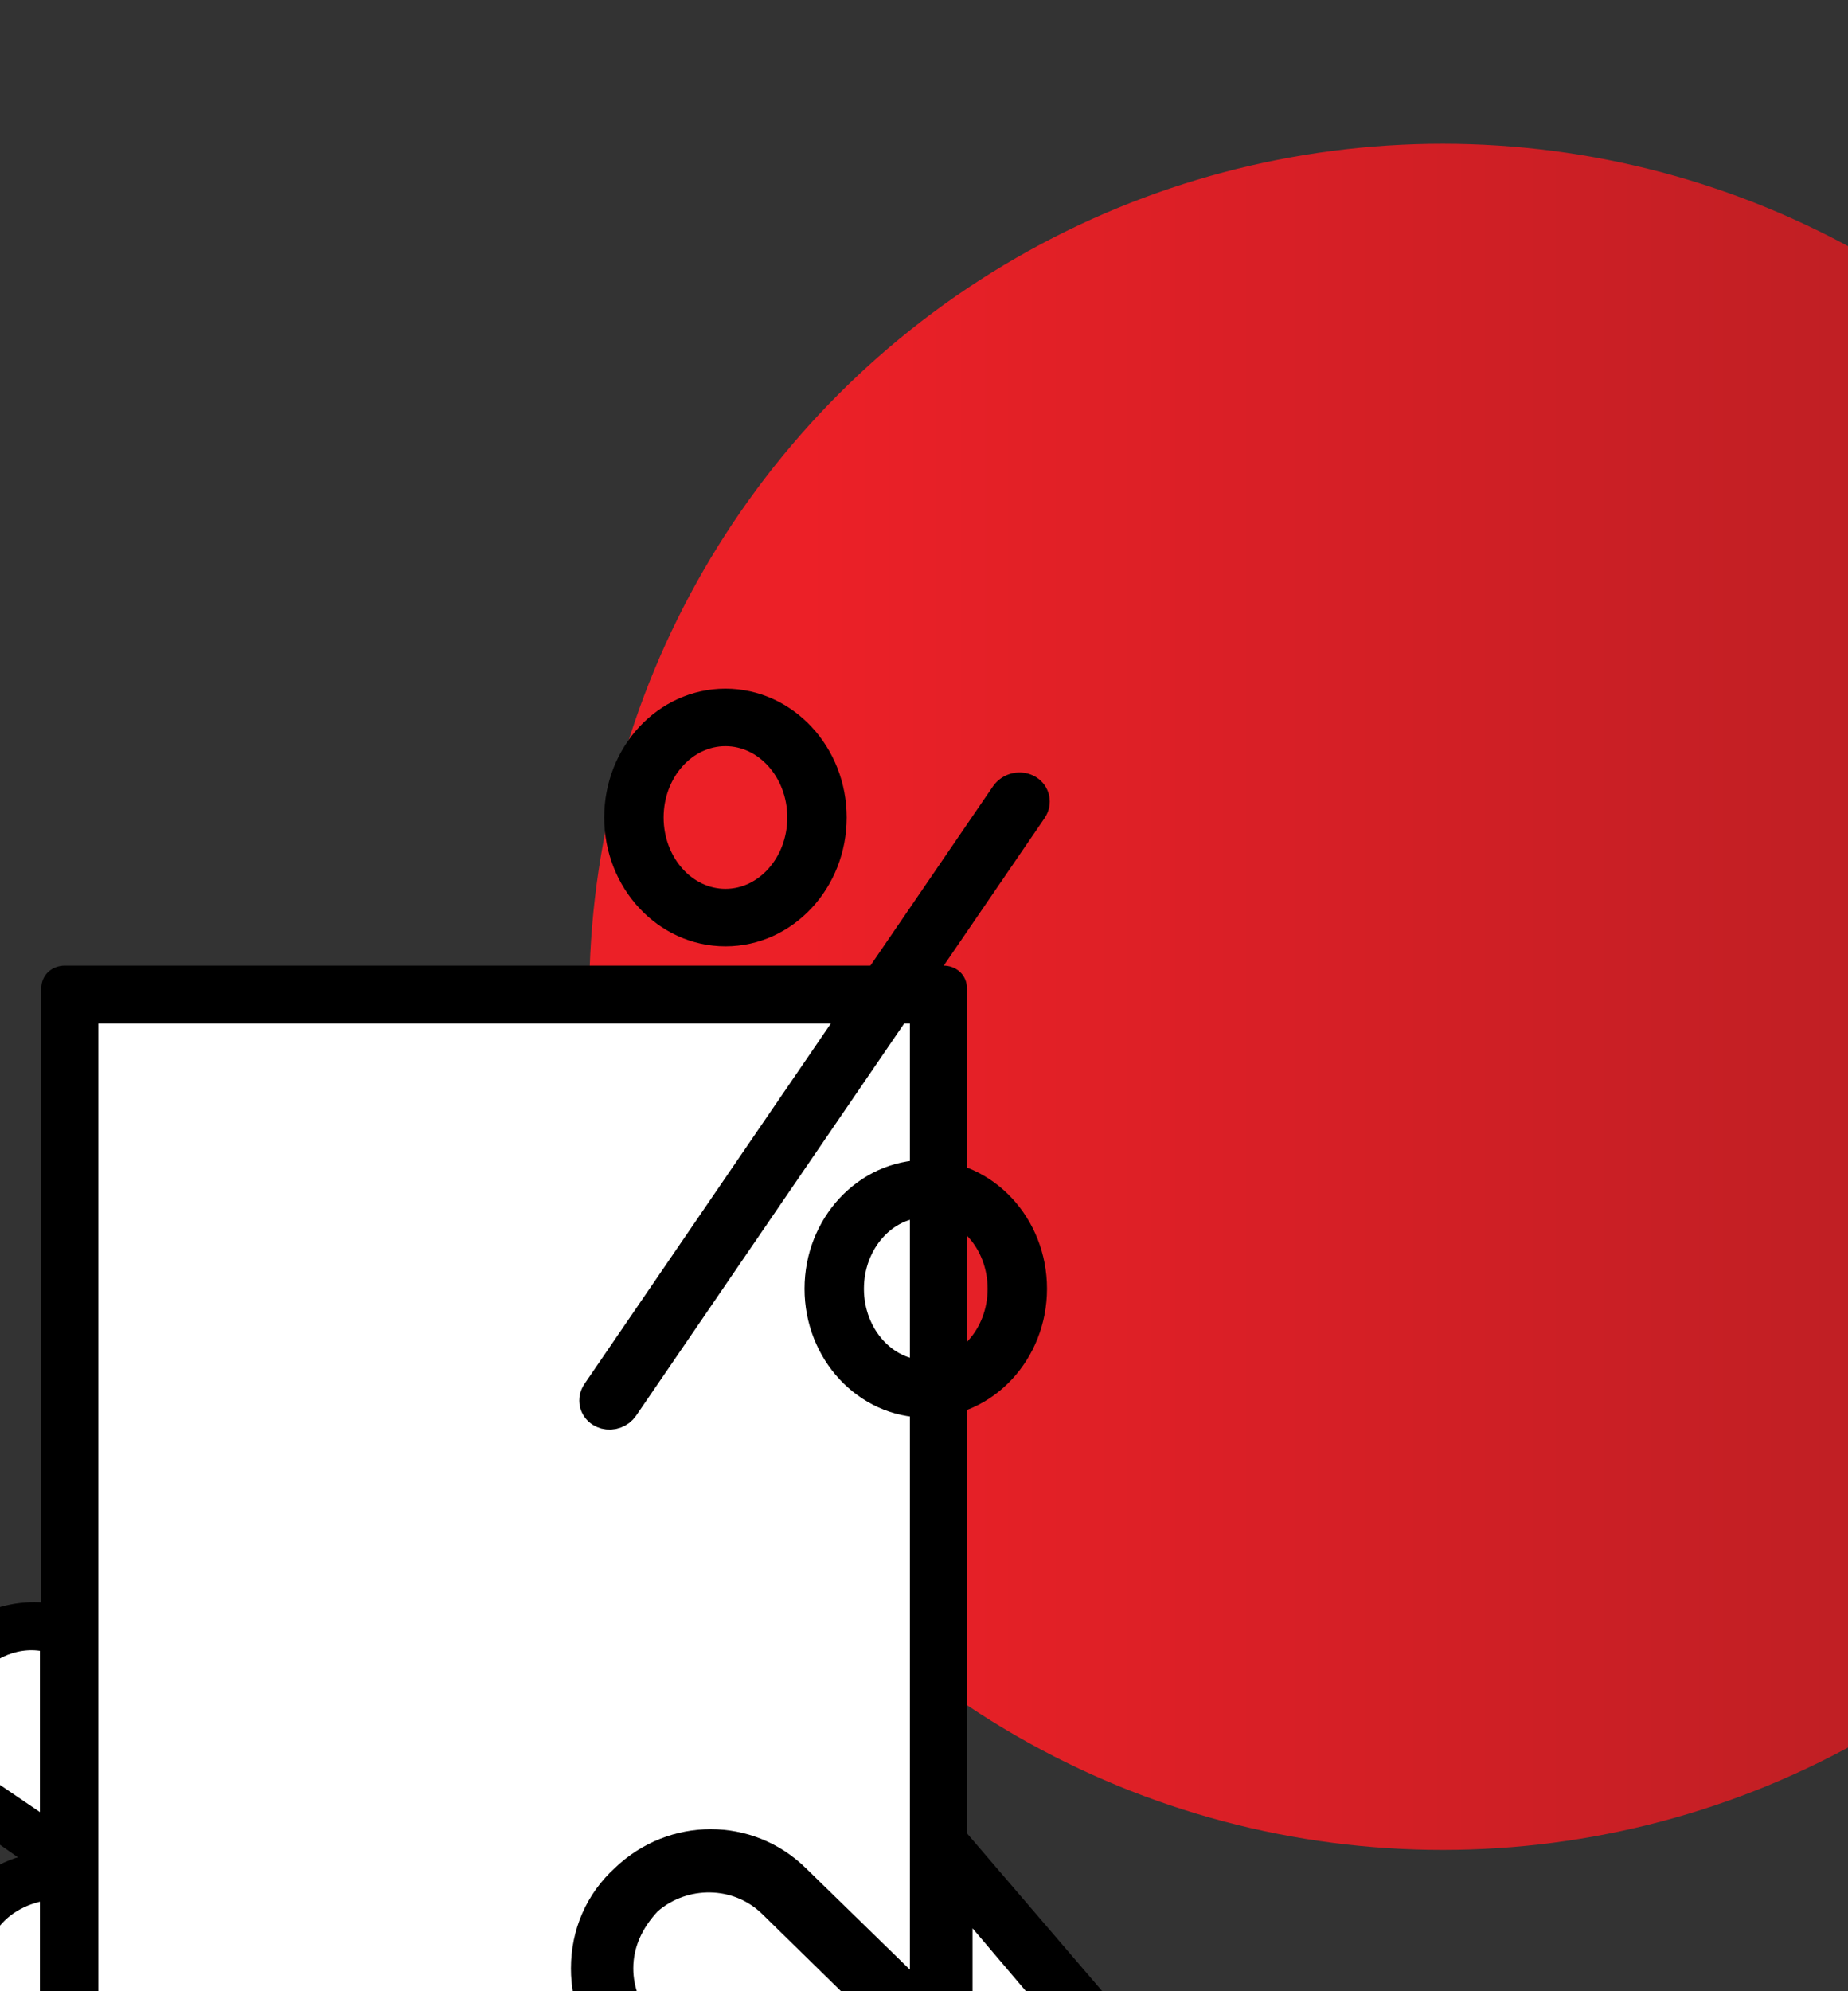
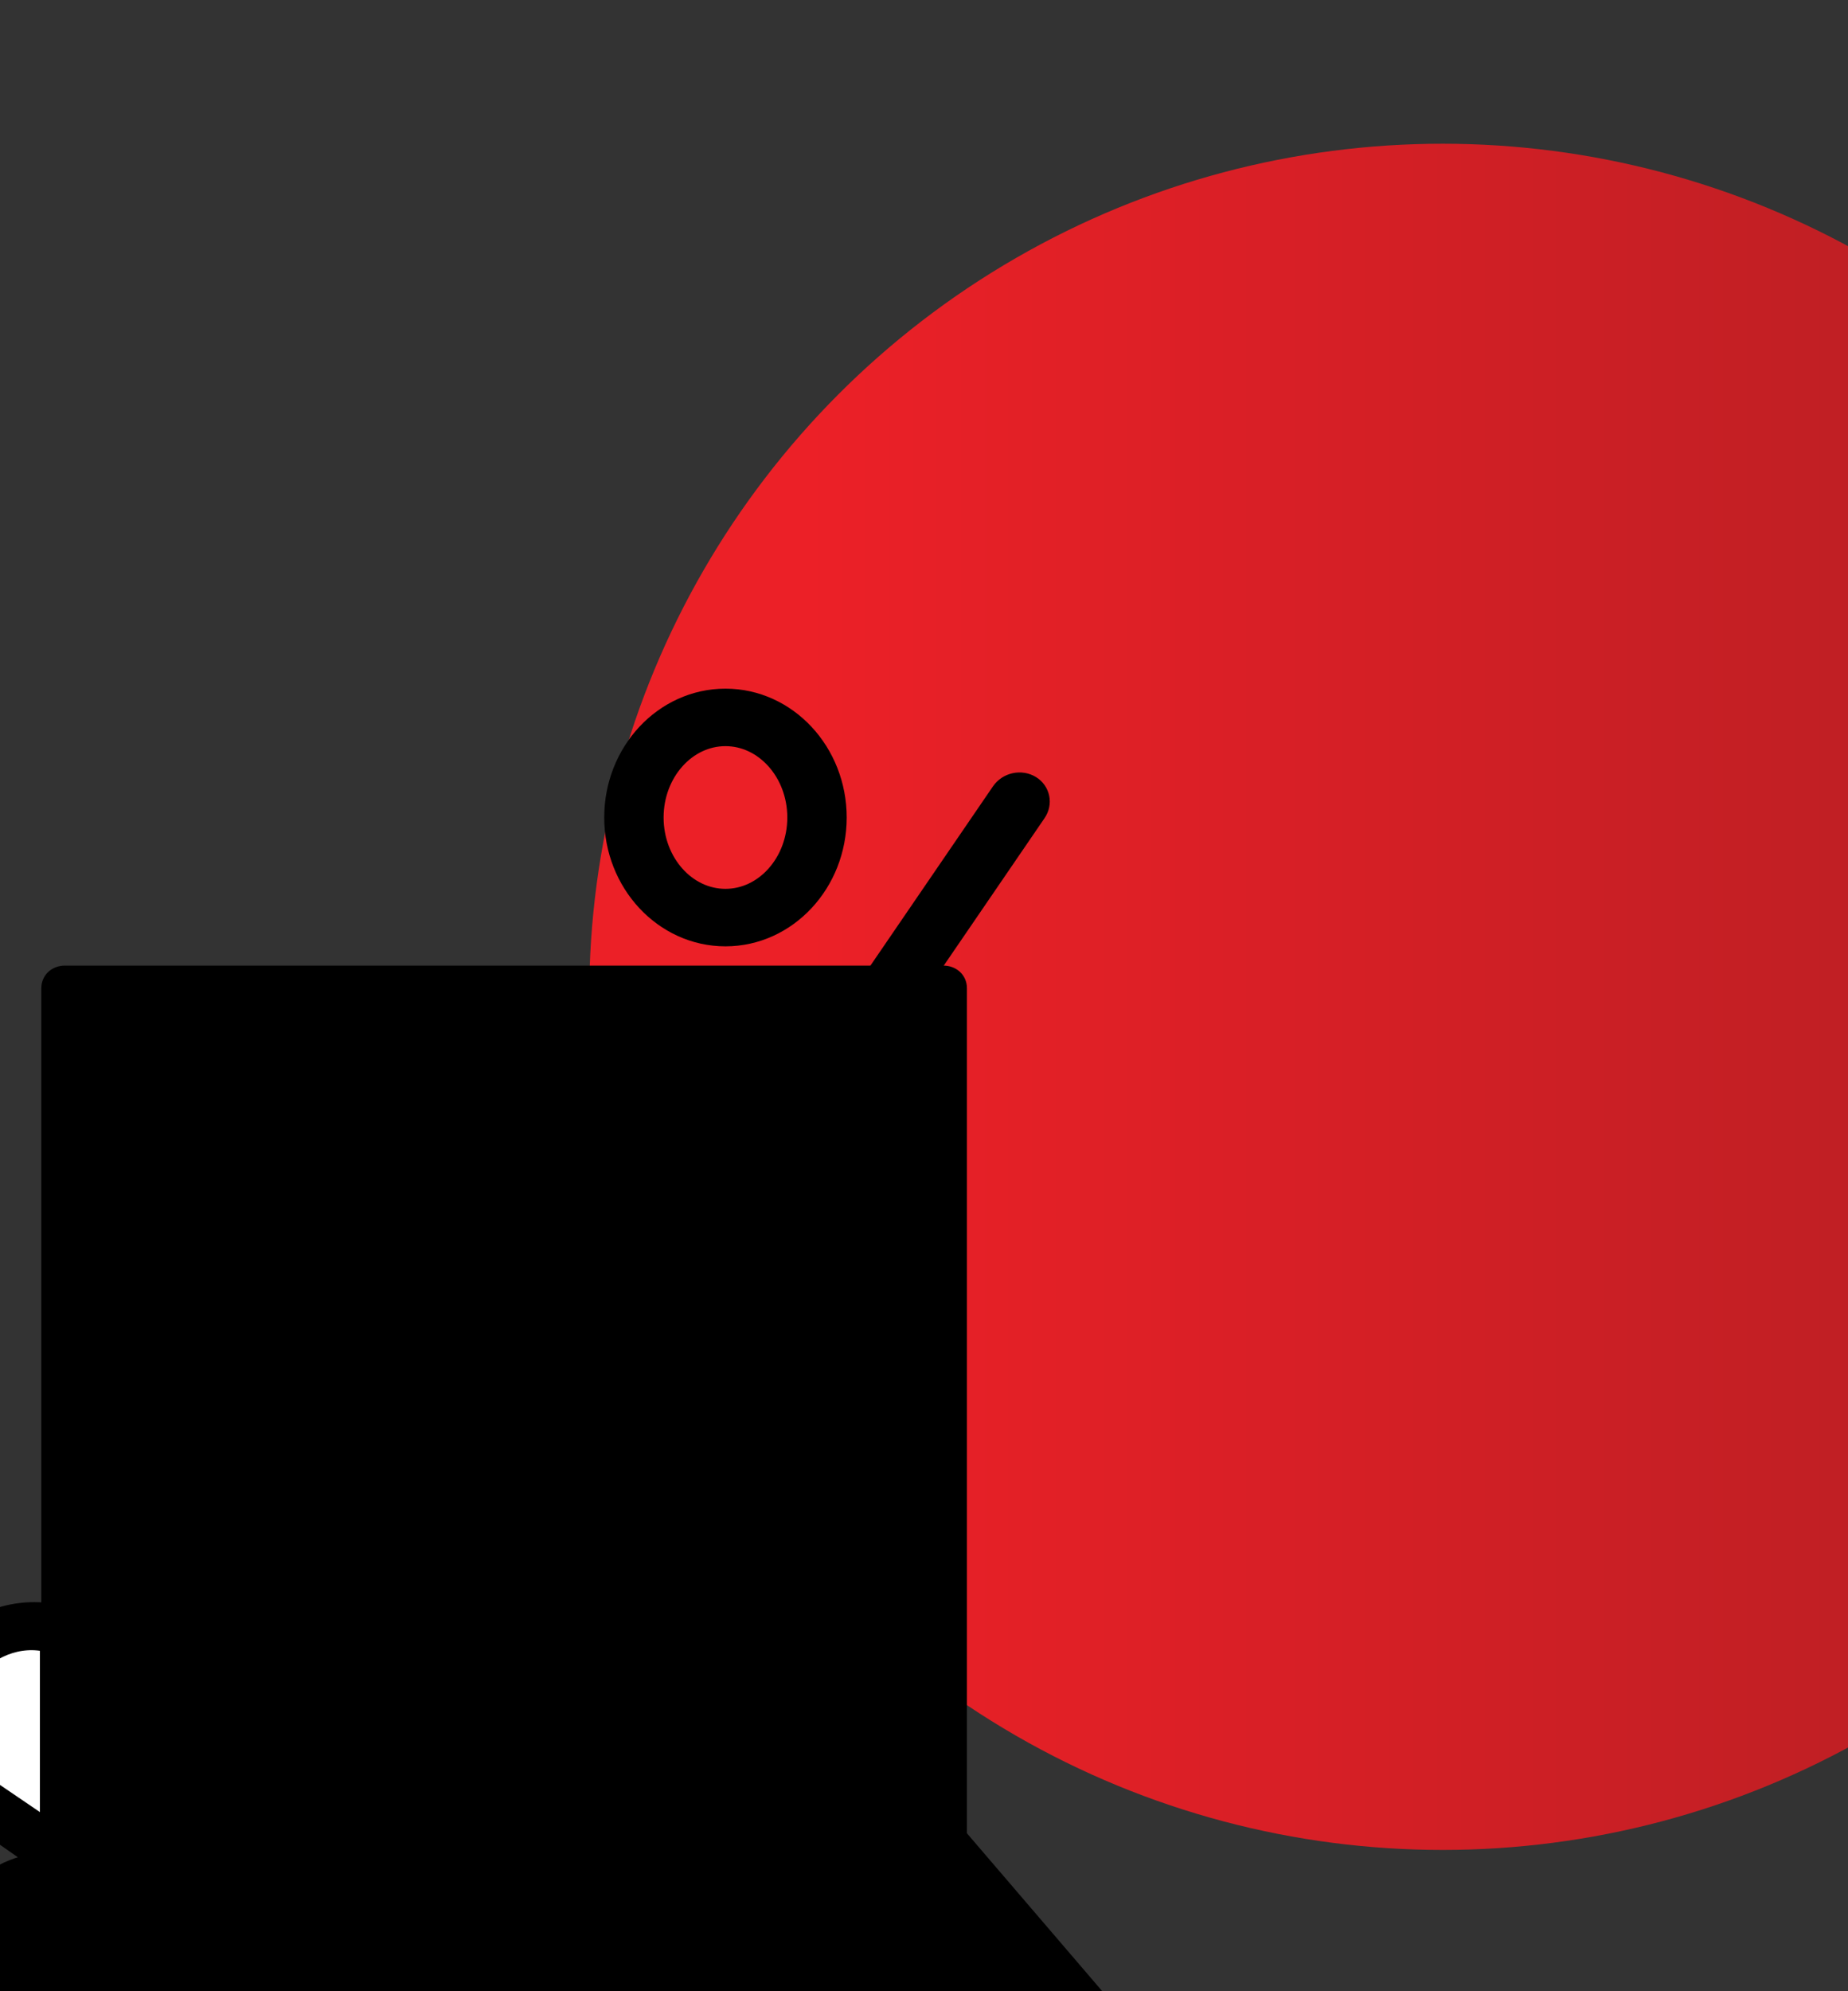
<svg xmlns="http://www.w3.org/2000/svg" width="65" height="70" viewBox="0 0 65 70" version="1.1" xml:space="preserve" style="fill-rule:evenodd;clip-rule:evenodd;stroke-linejoin:round;stroke-miterlimit:2;">
  <rect x="0" y="0" width="65" height="70" fill="#333333" stroke="none" />
  <g transform="matrix(1,0,0,1,-37625,-5080)">
    <g transform="matrix(0.937,0,0,0.973,24768.4,-1323.89)">
      <g id="icon-itinerary-patronage" transform="matrix(1.306,0,0,1.354,10853.8,-15577.7)">
        <rect x="2195" y="16365.8" width="53.116" height="53.116" style="fill:none;" />
        <g transform="matrix(0.764,0,0,0.709,-26131.5,12986.2)">
          <circle cx="37131.4" cy="4804.23" r="32.107" style="fill:url(#_Linear1);" />
        </g>
        <g transform="matrix(10.984,0,0,4.488,-155.999,3891.7)">
          <g transform="matrix(0.073,0,0,0.167,0,0)">
            <path d="M2934.35,16700.7L2934.35,16678.5C2934.35,16678.2 2934.59,16678 2934.89,16678L2966.38,16678C2966.68,16678 2966.92,16678.2 2966.92,16678.5L2966.92,16708.7L2979,16722.7C2979.07,16722.8 2979.11,16722.9 2979.12,16723L2980.23,16729.9L2984.05,16732.9C2984.27,16733.1 2984.32,16733.4 2984.14,16733.7L2973.88,16747.8C2973.78,16747.9 2973.61,16748 2973.45,16748L2973.45,16748C2973.35,16748 2973.25,16748 2973.16,16747.9C2971.24,16746.7 2969.3,16746.1 2967.38,16746.2C2960.97,16746.6 2955.19,16744.8 2950.18,16741C2948.69,16740.1 2947.22,16739 2945.74,16737.8L2934.89,16737.8C2934.59,16737.8 2934.35,16737.6 2934.35,16737.3L2934.35,16726.5L2932.39,16725.2C2931.32,16724.4 2930.69,16723.2 2930.69,16721.9C2930.69,16721.1 2930.93,16720.3 2931.4,16719.6C2932.03,16718.7 2932.99,16718.2 2934.05,16718L2932.28,16716.8C2931.21,16716 2930.57,16714.8 2930.57,16713.5C2930.57,16712.7 2930.82,16711.9 2931.29,16711.2C2931.92,16710.3 2932.9,16709.7 2933.97,16709.6L2931.52,16707.9C2930.45,16707.1 2929.82,16705.9 2929.82,16704.6C2929.82,16703.8 2930.06,16703 2930.53,16702.3C2931.39,16701.1 2932.89,16700.5 2934.35,16700.7Z" style="stroke:black;stroke-width:0.61px;" />
          </g>
          <g transform="matrix(0.073,0,0,0.167,0,0)">
-             <path d="M2934.35,16719L2934.35,16725.2L2933.01,16724.3C2932.23,16723.7 2931.76,16722.9 2931.76,16721.9C2931.76,16721.3 2931.94,16720.8 2932.28,16720.3C2932.77,16719.6 2933.52,16719.1 2934.35,16719Z" style="fill:white;stroke:black;stroke-width:0.71px;" />
-           </g>
+             </g>
          <g transform="matrix(0.073,0,0,0.167,0,0)">
-             <path d="M2934.35,16710.6L2934.35,16716.9L2932.89,16715.9C2932.11,16715.3 2931.65,16714.4 2931.65,16713.5C2931.65,16712.9 2931.83,16712.3 2932.17,16711.8C2932.68,16711.1 2933.48,16710.7 2934.35,16710.6Z" style="fill:white;stroke:black;stroke-width:0.71px;" />
-           </g>
+             </g>
          <g transform="matrix(0.073,0,0,0.167,0,0)">
            <path d="M2934.35,16701.8L2934.35,16708.5L2932.13,16707C2931.36,16706.4 2930.89,16705.5 2930.89,16704.6C2930.89,16704 2931.07,16703.4 2931.41,16702.9C2932.07,16702 2933.24,16701.5 2934.35,16701.8Z" style="fill:white;stroke:black;stroke-width:0.71px;" />
          </g>
          <g transform="matrix(0.073,0,0,0.167,0,0)">
-             <path d="M2966.92,16716.1L2966.92,16710.6L2977.86,16723.4C2977.86,16723.4 2979.16,16730.7 2979.26,16730.8L2982.64,16733.4L2973.3,16746.3C2971.33,16745.1 2969.28,16744.7 2967.28,16744.8C2961.14,16745.1 2956.05,16743.8 2951.2,16740.1C2949.86,16739.4 2949.11,16738.7 2948.33,16737.8L2963.94,16737.8L2963.95,16737.8C2964.12,16737.8 2964.27,16737.8 2964.37,16737.6L2964.42,16737.6L2964.44,16737.5C2964.46,16737.4 2964.47,16737.4 2964.48,16737.3L2964.47,16737.2L2964.46,16737.2C2964.44,16737.1 2964.4,16737 2964.34,16736.9C2961.93,16734.3 2961.15,16732 2961.14,16732C2961.13,16731.9 2961.12,16731.9 2961.11,16731.9C2960.49,16730.6 2960.47,16728.7 2960.46,16727.1L2960.46,16726.7C2960.45,16725.6 2960.51,16724.4 2960.64,16723.2C2960.77,16721.9 2960.36,16720.7 2959.51,16719.8L2955.62,16715.6C2955.07,16715 2954.76,16714.2 2954.76,16713.4C2954.76,16712.5 2955.13,16711.7 2955.79,16711C2957.05,16709.9 2959.01,16709.9 2960.24,16711.1L2972.47,16723C2972.68,16723.2 2973.03,16723.2 2973.23,16723C2973.44,16722.8 2973.43,16722.4 2973.22,16722.2L2966.92,16716.1Z" style="fill:white;stroke:black;stroke-width:1.01px;" />
-           </g>
+             </g>
          <g transform="matrix(0.073,0,0,0.167,0,0)">
-             <path d="M2965.84,16715L2960.99,16710.3C2959.35,16708.7 2956.74,16708.7 2955.06,16710.3C2954.17,16711.1 2953.69,16712.2 2953.69,16713.4C2953.69,16714.5 2954.09,16715.5 2954.83,16716.3L2958.73,16720.5C2959.36,16721.2 2959.66,16722.1 2959.57,16723.1C2959.43,16724.3 2959.37,16725.6 2959.38,16726.7L2959.39,16727.1C2959.4,16728.8 2959.41,16730.8 2960.13,16732.3C2960.23,16732.6 2960.92,16734.5 2962.77,16736.8L2935.43,16736.8L2935.43,16679.1L2965.84,16679.1L2965.84,16715Z" style="fill:white;stroke:black;stroke-width:1.32px;" />
-           </g>
+             </g>
          <g transform="matrix(0.01,0.006,-0.003,0.022,214.067,2777.69)">
            <path d="M275.45,386.45C275.063,386.45 274.669,386.391 274.278,386.27C272.165,385.622 270.977,383.388 271.626,381.274L325.649,205.054C326.297,202.945 328.536,201.761 330.645,202.402C332.758,203.05 333.946,205.285 333.297,207.398L279.274,383.628C278.747,385.351 277.161,386.456 275.45,386.456L275.45,386.45Z" style="fill-rule:nonzero;stroke:black;stroke-width:7.54px;" />
          </g>
          <g transform="matrix(0.01,0,0,0.022,213.213,2779.22)">
-             <path d="M328.67,389.07C313.256,389.07 300.717,375.14 300.717,358.015C300.717,340.894 313.256,326.964 328.67,326.964C344.084,326.964 356.623,340.894 356.623,358.015C356.623,375.136 344.084,389.07 328.67,389.07ZM328.67,334.965C317.666,334.965 308.717,345.305 308.717,358.016C308.717,370.727 317.666,381.071 328.67,381.071C339.674,381.071 348.623,370.731 348.623,358.016C348.623,345.305 339.674,334.965 328.67,334.965Z" style="fill-rule:nonzero;stroke:black;stroke-width:7.54px;" />
-           </g>
+             </g>
          <g transform="matrix(0.01,0,0,0.022,213.213,2779.22)">
            <path d="M276.25,261.71C260.836,261.71 248.297,247.78 248.297,230.659C248.297,213.538 260.836,199.608 276.25,199.608C291.664,199.608 304.207,213.538 304.207,230.659C304.207,247.776 291.664,261.71 276.25,261.71ZM276.25,207.608C265.246,207.608 256.297,217.948 256.297,230.659C256.297,243.37 265.246,253.71 276.25,253.71C287.254,253.71 296.207,243.37 296.207,230.659C296.207,217.944 287.254,207.608 276.25,207.608Z" style="fill-rule:nonzero;stroke:black;stroke-width:7.54px;" />
          </g>
        </g>
      </g>
    </g>
  </g>
  <defs>
    <linearGradient id="_Linear1" x1="0" y1="0" x2="1" y2="0" gradientUnits="userSpaceOnUse" gradientTransform="matrix(64.215,0,0,64.215,37099.3,4804.23)">
      <stop offset="0" style="stop-color:rgb(236,32,39);stop-opacity:1" />
      <stop offset="0.13" style="stop-color:rgb(236,32,39);stop-opacity:1" />
      <stop offset="0.97" style="stop-color:rgb(175,30,35);stop-opacity:1" />
      <stop offset="1" style="stop-color:rgb(175,30,35);stop-opacity:1" />
    </linearGradient>
  </defs>
</svg>